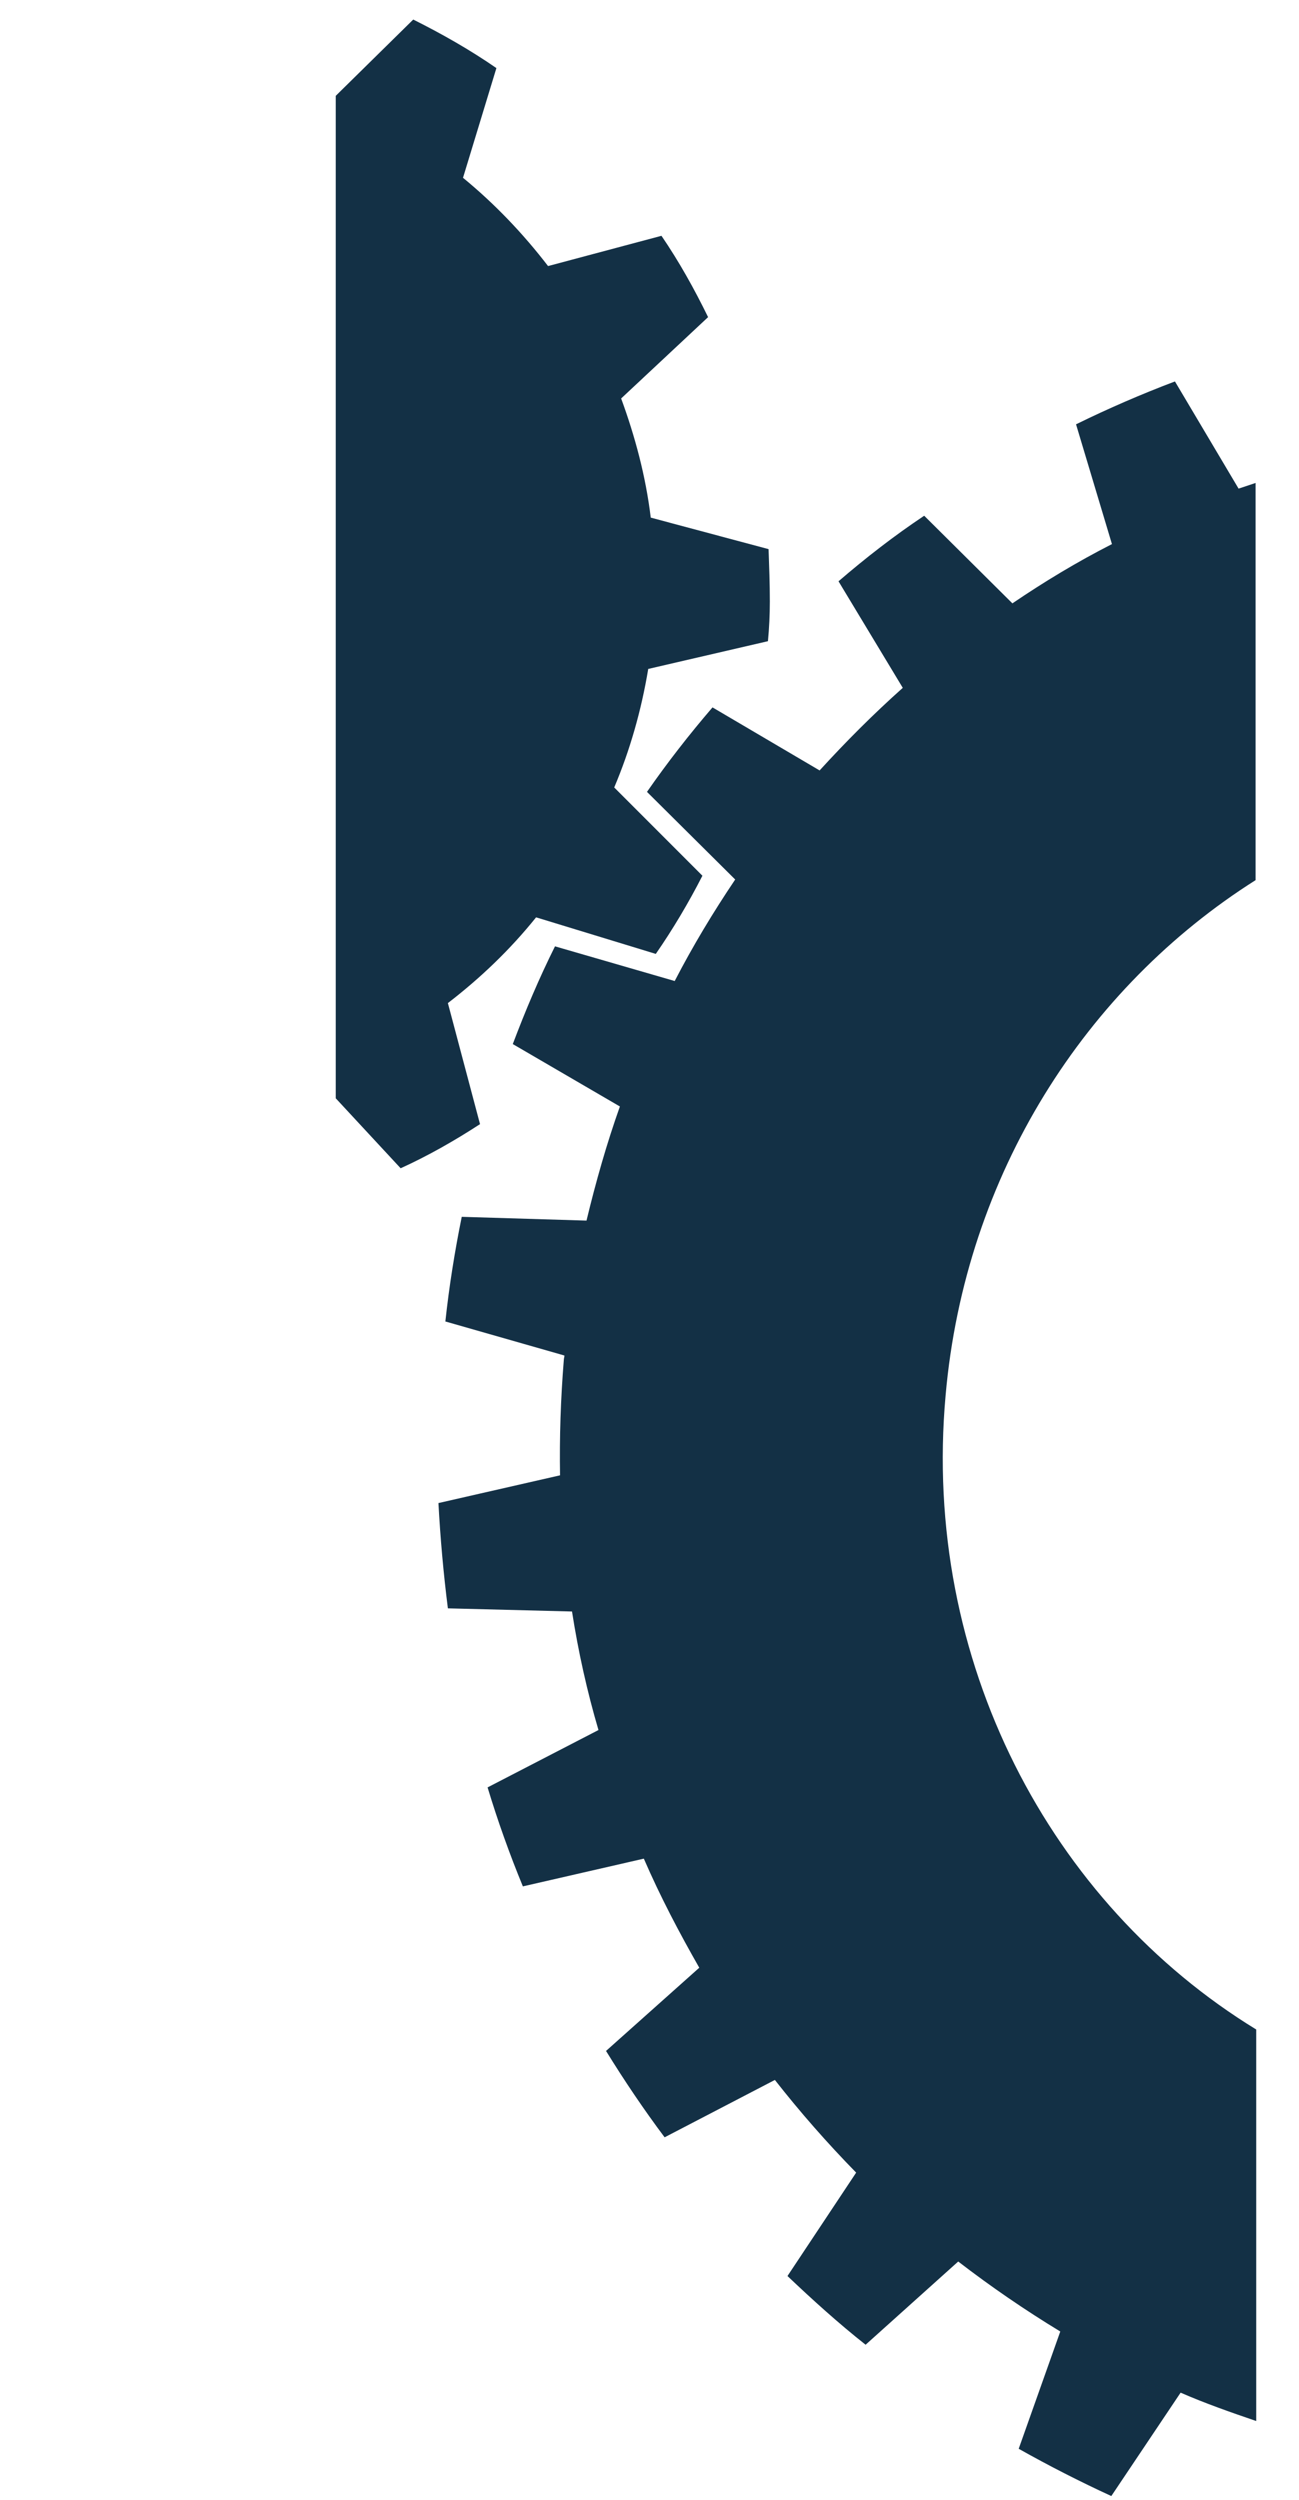
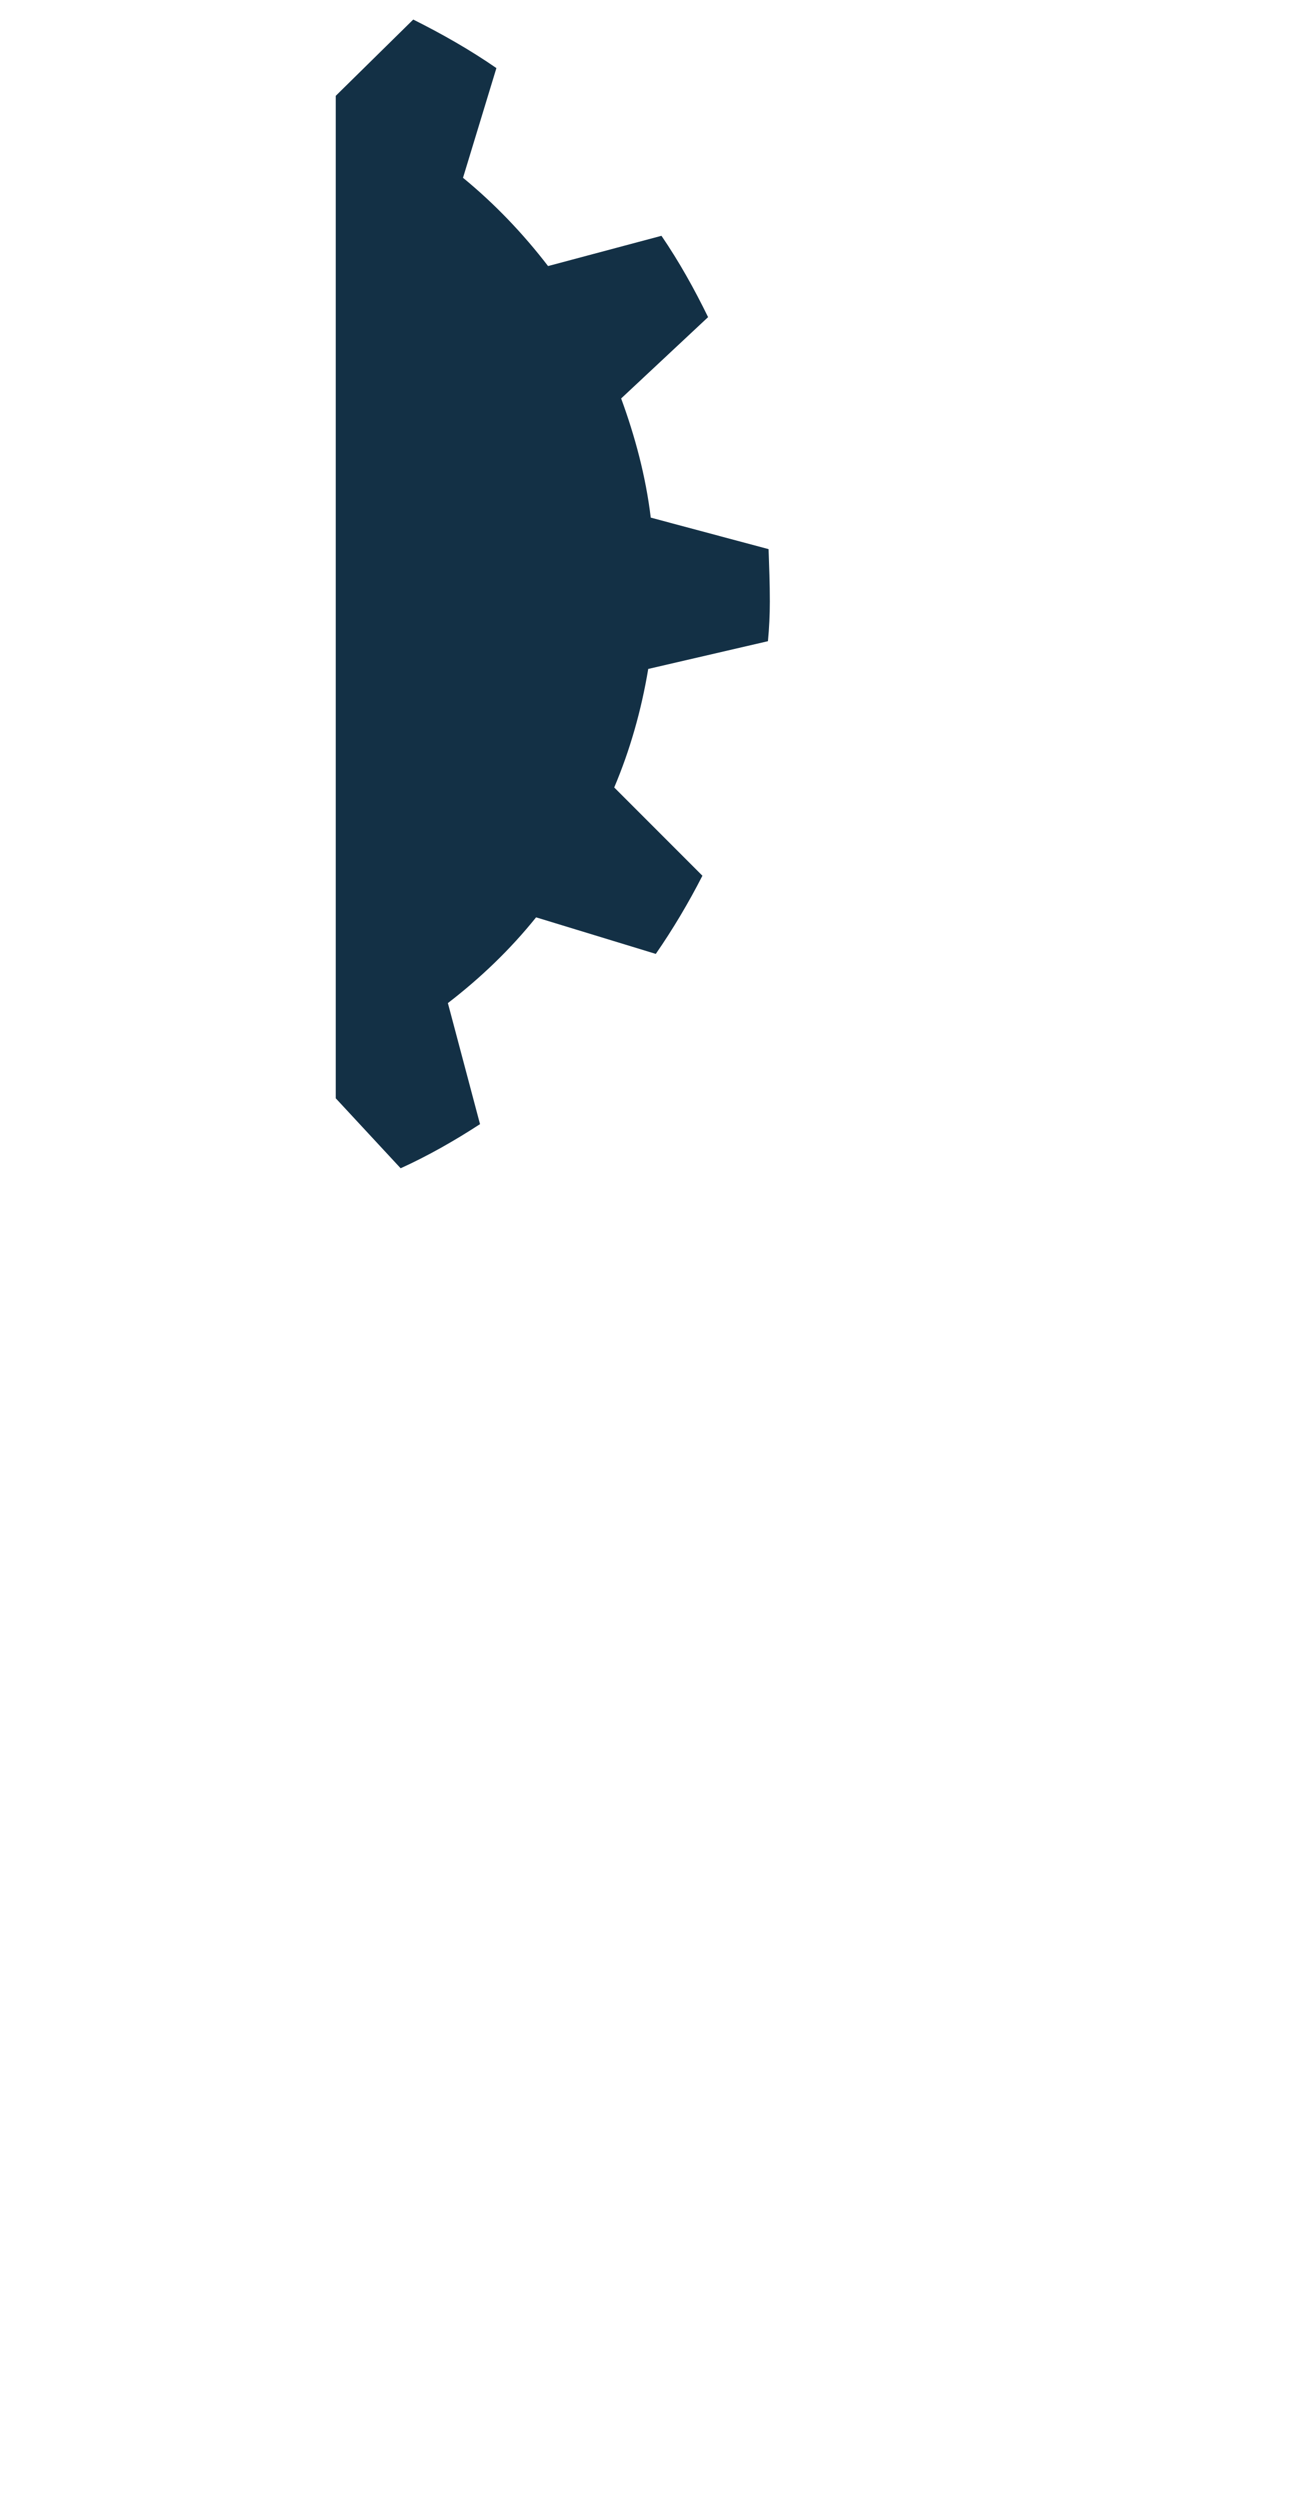
<svg xmlns="http://www.w3.org/2000/svg" version="1.1" id="tpLogoLiten" width="13px" height="25px" x="0px" y="0px" viewBox="0 0 100 396.5" fill="#133045">
  <path d="M0.2,174.2l10.3,11.1c4.4-2,8.6-4.4,12.6-7L18,159.1c5.2-4,9.9-8.5,14-13.6l19,5.8c2.7-3.9,5.2-8.1,7.4-12.4  l-14-14c2.5-5.9,4.3-12.2,5.4-18.8l19-4.4c0.2-2.1,0.3-4.2,0.3-6.3c0-2.8-0.1-5.5-0.2-8.3l-18.7-5c-0.8-6.6-2.5-12.9-4.7-18.9  l13.8-12.9c-2.2-4.5-4.6-8.8-7.4-12.9l-18,4.8c-4-5.2-8.5-9.9-13.5-14l5.3-17.4c-4.2-2.9-8.6-5.4-13.2-7.7L0.2,15.2V174.2z" />
-   <path d="M97,221.3c3.1-35.1,22.3-64.7,49.2-81.7v-63c-0.9,0.3-1.8,0.6-2.7,0.9l-10.1-17c-5.3,2-10.6,4.3-15.7,6.8  l5.7,19c-5.5,2.8-10.8,6-15.8,9.4l-14-13.9C88.8,85,84.3,88.5,80,92.2l10.2,16.9c-4.6,4.1-9,8.5-13.2,13.1l-17-10  c-3.7,4.3-7.2,8.8-10.4,13.4l14,13.9c-3.5,5.2-6.7,10.5-9.6,16.1l-19-5.5c-2.5,5-4.7,10.2-6.7,15.5l17,9.9  c-2.1,5.9-3.8,11.9-5.3,18.1l-19.8-0.6c-1.1,5.4-2,11-2.6,16.6l18.9,5.4c0,0.2-0.1,0.5-0.1,0.7c-0.5,6.2-0.7,12.3-0.6,18.3  l-19.3,4.4c0.3,5.6,0.8,11.2,1.5,16.7l19.7,0.5c1,6.4,2.4,12.7,4.2,18.8l-17.6,9.1c1.6,5.3,3.5,10.6,5.6,15.7l19.2-4.4  c2.6,6,5.6,11.7,8.8,17.3l-14.8,13.2c2.9,4.7,6,9.3,9.3,13.7l17.5-9.1c4,5.1,8.3,10,12.9,14.7L71.9,361c4,3.8,8.1,7.5,12.4,10.9  L99,358.7c5.2,4,10.6,7.7,16.2,11.1l-6.6,18.6c4.8,2.7,9.7,5.2,14.7,7.5l11-16.4c3.9,1.7,7.9,3.1,12,4.5v-62.1  C113.6,301.9,93.2,263.4,97,221.3z" />
</svg>